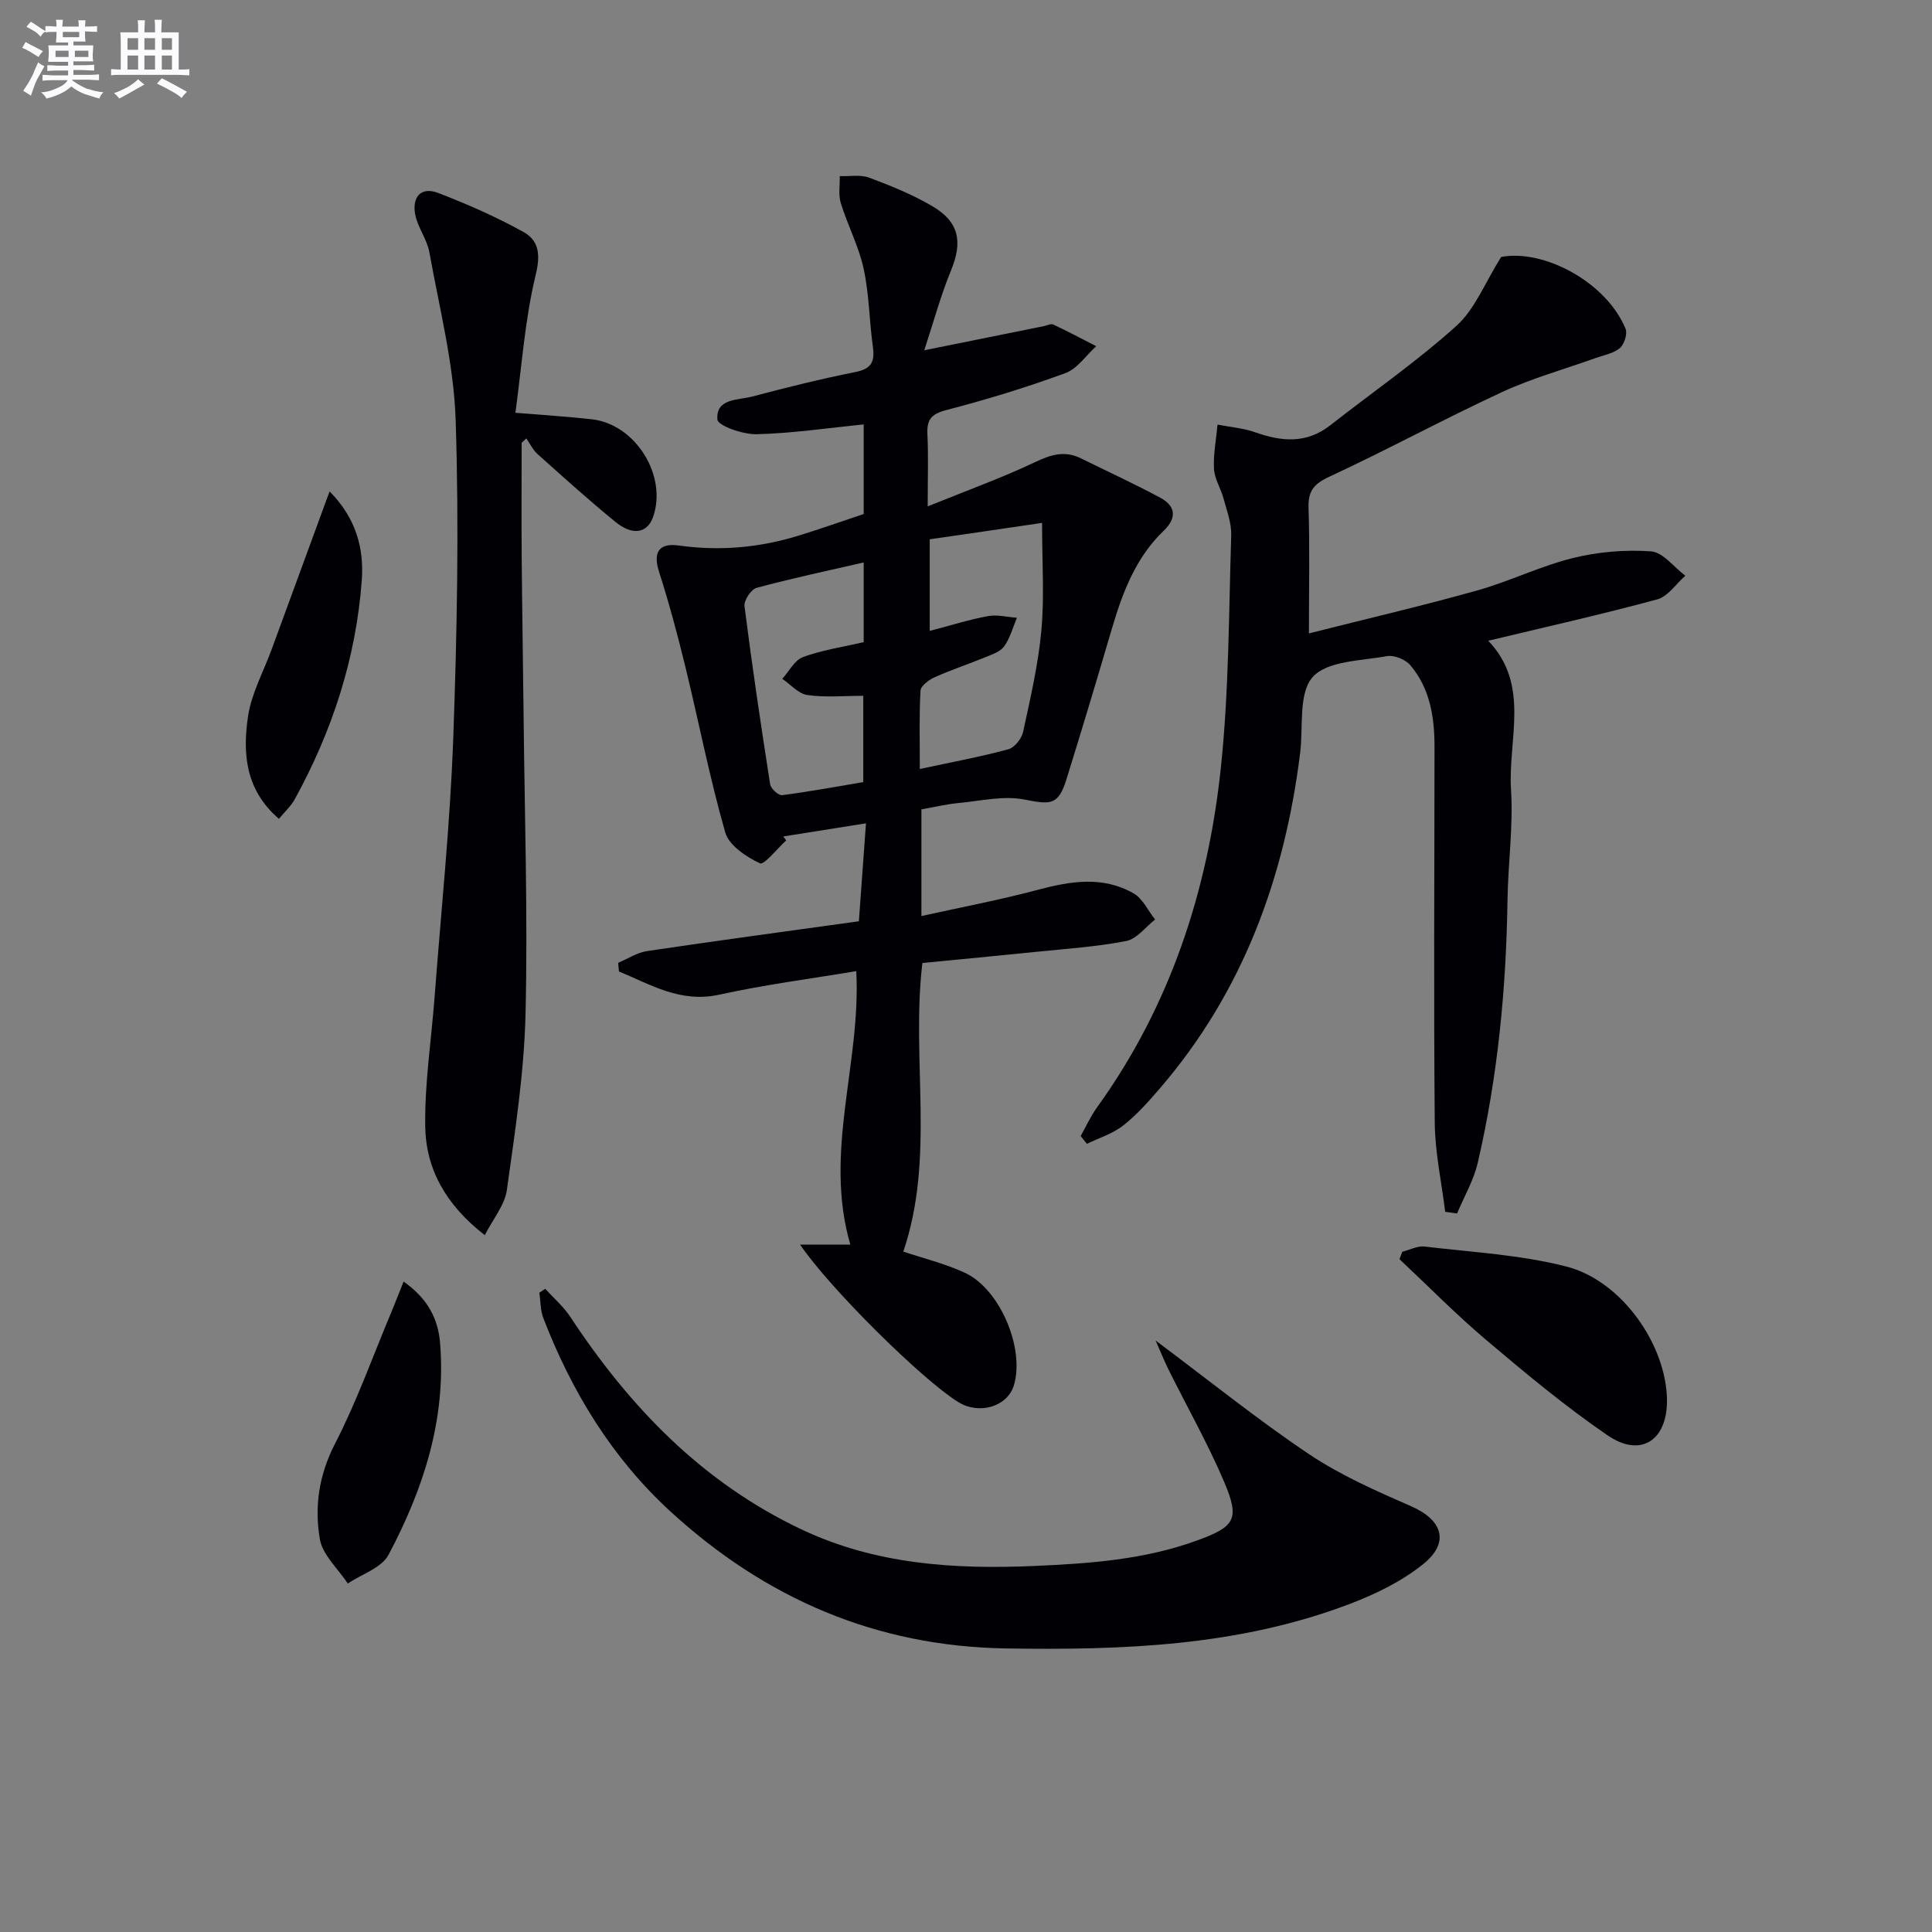
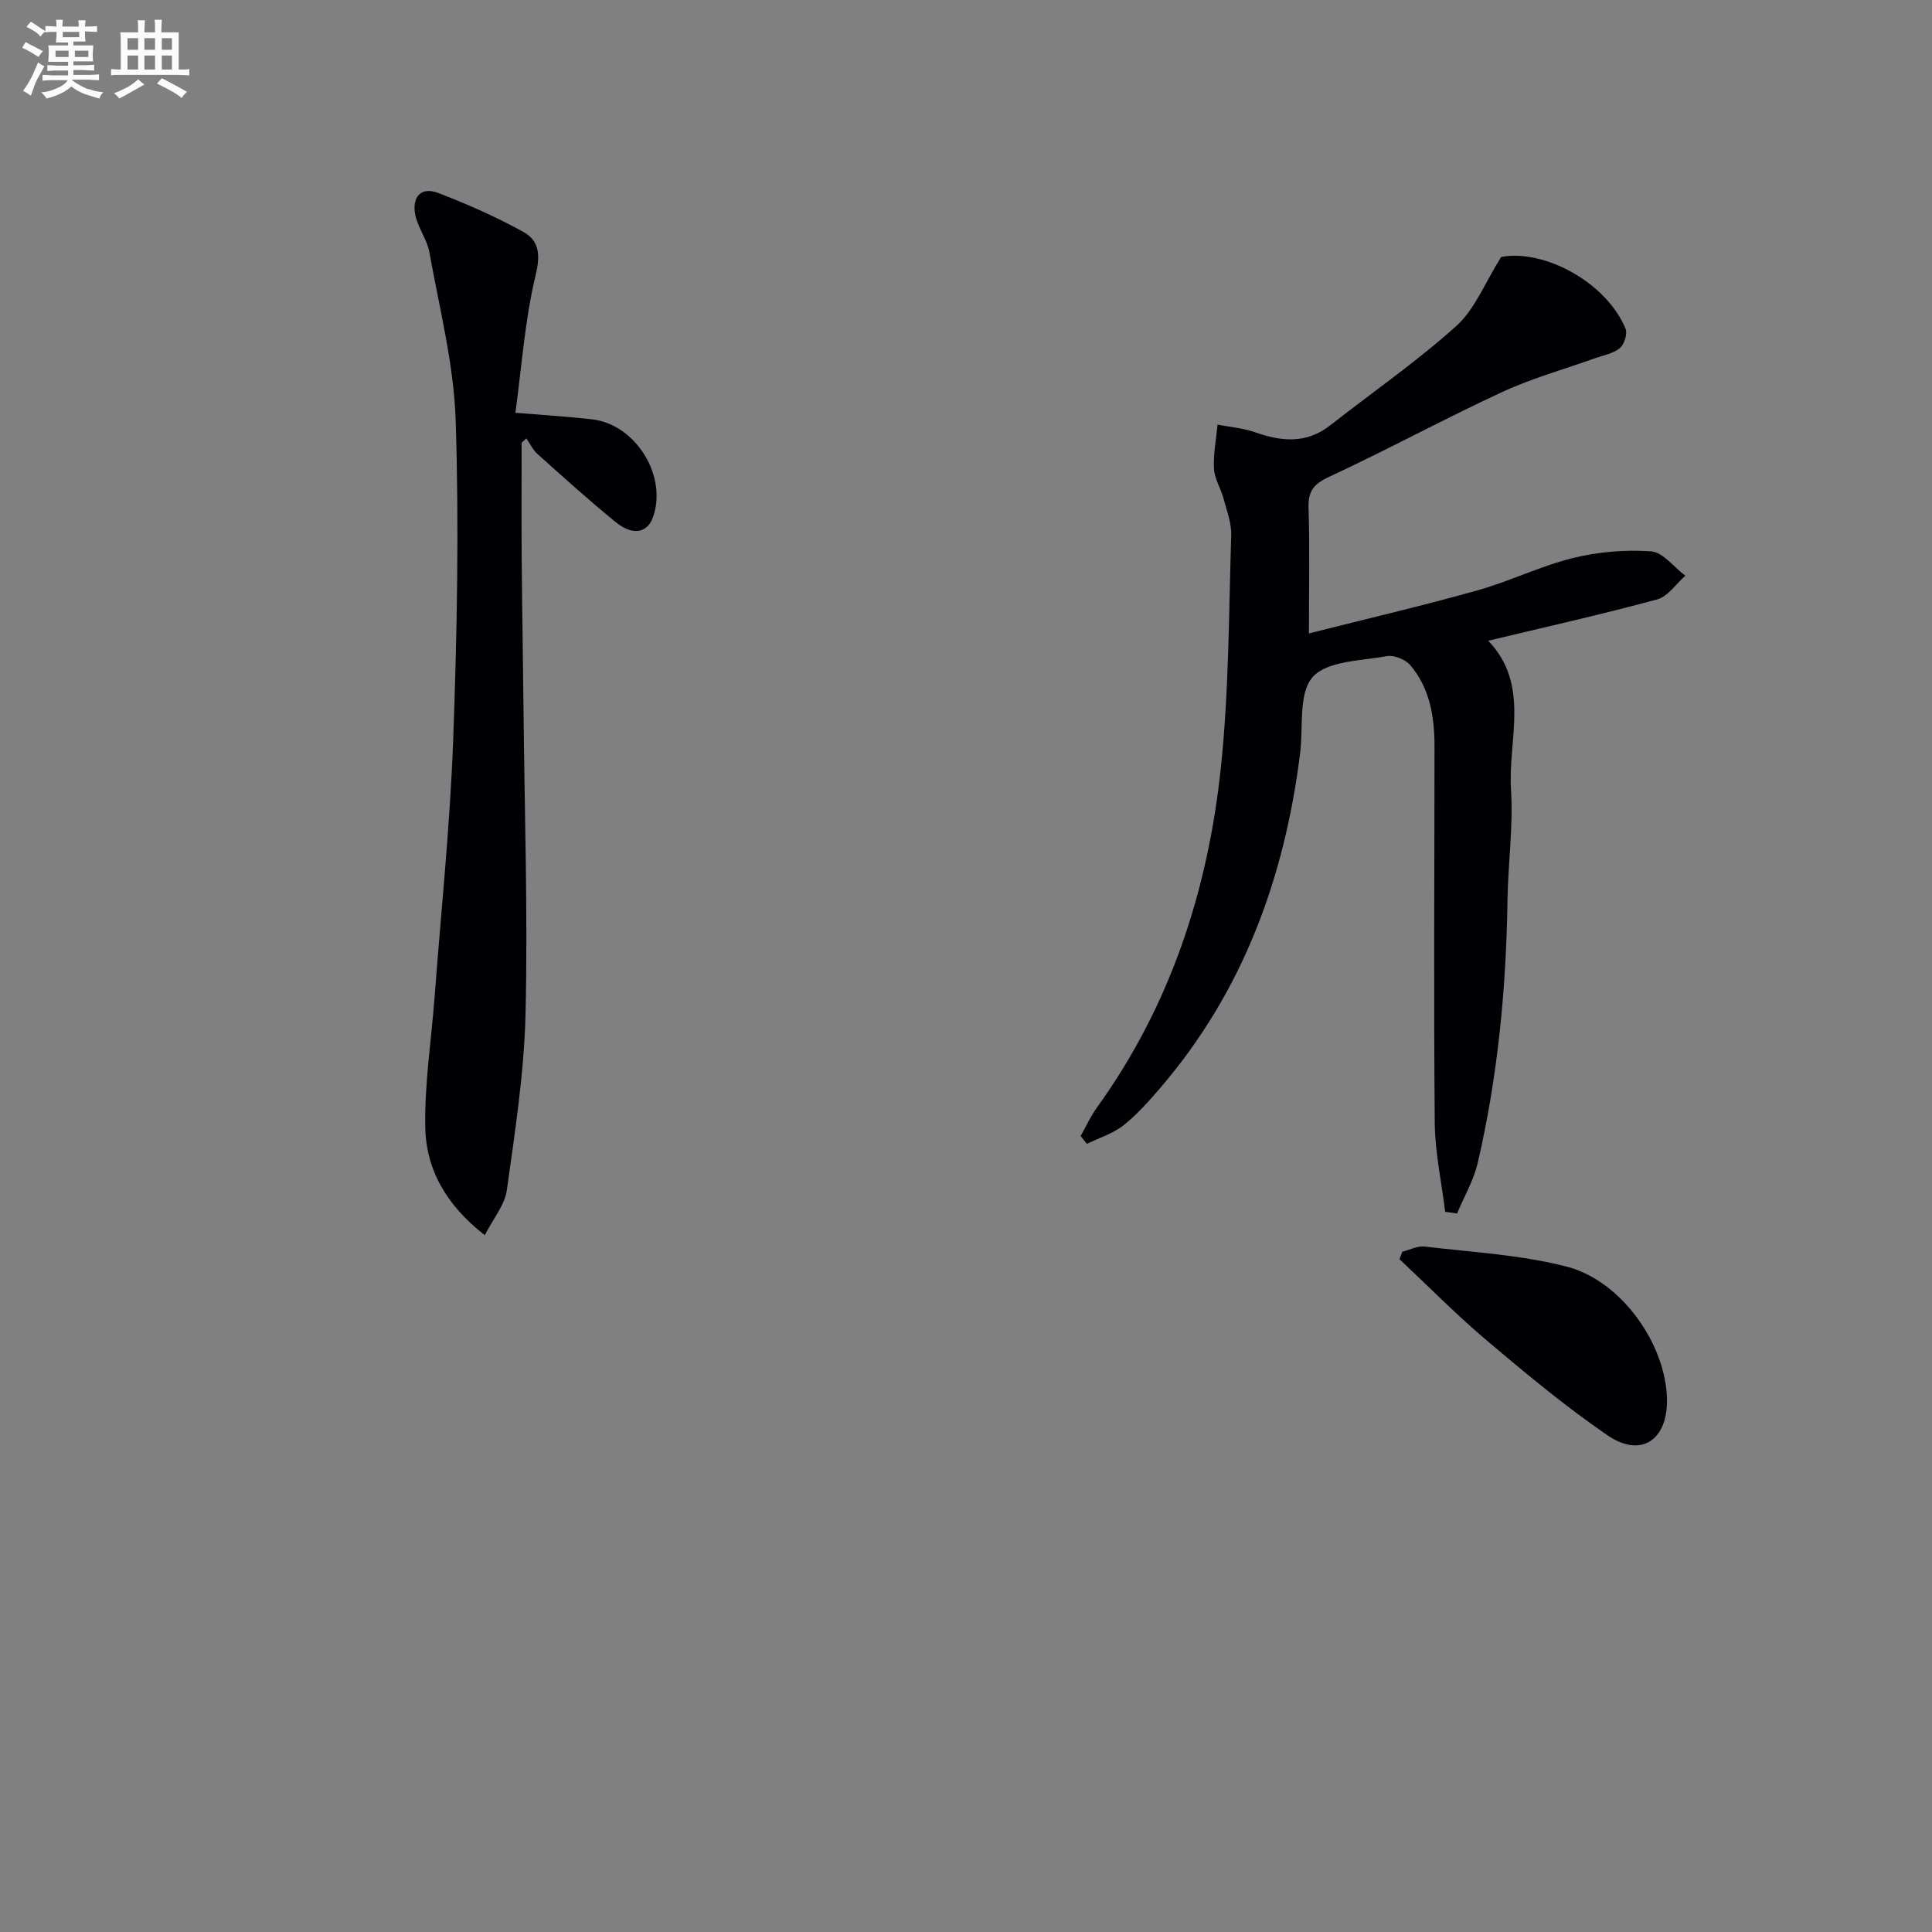
<svg xmlns="http://www.w3.org/2000/svg" enable-background="new 0 0 400 400" viewBox="0 0 400 400">
  <rect x="0" y="0" width="400" height="400" fill="#808080" stroke="none" />
  <g fill="#010105">
-     <path d="m191.36 72.52c9.22-1.86 17-3.43 24.77-5 .65-.13 1.45-.56 1.94-.33 3 1.41 5.94 2.97 8.89 4.49-2.11 1.91-3.91 4.66-6.38 5.57-8.07 2.96-16.33 5.49-24.66 7.65-3.11.81-4.06 1.98-3.91 5.01.22 4.46.06 8.95.06 14.93 8.05-3.27 15.34-5.89 22.32-9.2 3.26-1.55 6.09-2.38 9.39-.75 5.49 2.71 11.06 5.27 16.45 8.16 3.2 1.72 3.45 4.19.73 6.8-5.87 5.63-8.58 12.91-10.81 20.49-3.04 10.35-6.14 20.68-9.34 30.97-1.68 5.39-3.18 5.32-8.69 4.23-4.34-.86-9.11.29-13.68.72-2.46.23-4.89.82-7.67 1.31v22.09c8.18-1.82 16.23-3.33 24.13-5.44 6.78-1.81 13.44-2.89 19.79.74 1.9 1.08 2.99 3.57 4.46 5.42-1.98 1.54-3.77 4.01-5.96 4.44-6.17 1.21-12.5 1.61-18.78 2.26-7.75.8-15.51 1.52-23.44 2.3-2.37 19.97 2.69 40.19-3.95 59.75 4.09 1.37 8.57 2.47 12.68 4.35 7.31 3.35 12.47 15.57 10.24 23.26-1.3 4.46-7.14 6.26-11.55 3.54-7.4-4.57-26.44-23.36-32.75-32.6h10.41c-5.58-19.17 2.25-37.5 1.23-56.62-9.48 1.59-18.99 2.81-28.32 4.87-8.1 1.78-14.2-2.08-20.81-4.8-.06-.6-.11-1.19-.17-1.79 1.99-.83 3.91-2.12 5.98-2.43 14.44-2.15 28.91-4.09 43.86-6.17.47-6.52.95-13.07 1.47-20.28-6.15.98-11.63 1.85-17.12 2.72.2.27.4.55.6.82-1.86 1.69-4.57 5.15-5.44 4.74-2.83-1.34-6.4-3.7-7.17-6.38-3.24-11.31-5.48-22.9-8.27-34.34-1.61-6.61-3.38-13.2-5.45-19.67-1.33-4.17.15-5.96 4.08-5.41 8.54 1.2 16.84.44 25.01-2.1 4.4-1.37 8.76-2.9 13.29-4.42 0-6.18 0-12.3 0-18.55-7.49.75-14.82 1.85-22.17 2.03-2.82.07-8.02-1.75-8.12-3.04-.36-4.44 4.34-3.99 7.3-4.78 7.05-1.88 14.15-3.63 21.3-5.06 3.24-.65 4.02-2.1 3.6-5.15-.76-5.41-.77-10.96-1.93-16.27-1.01-4.63-3.31-8.97-4.72-13.54-.53-1.73-.17-3.73-.22-5.6 2.05.08 4.29-.35 6.12.33 4.49 1.68 9 3.51 13.12 5.94 5.51 3.25 6.2 7.37 3.83 13.18-2.17 5.26-3.65 10.79-5.57 16.61zm1.13 39.14v18.96c4.42-1.15 8.19-2.35 12.05-3.06 1.92-.35 4 .2 6 .34-.84 1.99-1.4 4.17-2.61 5.89-.77 1.1-2.43 1.67-3.8 2.23-3.53 1.45-7.17 2.65-10.65 4.21-1.18.53-2.84 1.77-2.9 2.76-.29 5.21-.14 10.44-.14 16.22 6.75-1.45 12.61-2.53 18.35-4.09 1.28-.35 2.73-2.21 3.04-3.61 1.5-6.97 3.14-13.96 3.78-21.04.63-6.98.14-14.06.14-22.21-8.3 1.23-15.9 2.33-23.26 3.4zm-13.67 4.79c-7.72 1.78-15.01 3.31-22.18 5.26-1.14.31-2.65 2.61-2.5 3.79 1.56 12.32 3.39 24.61 5.31 36.88.14.9 1.73 2.35 2.48 2.25 5.67-.73 11.29-1.78 16.8-2.7 0-6.19 0-11.78 0-17.87-4.03 0-7.87.37-11.57-.16-1.86-.27-3.47-2.19-5.2-3.36 1.42-1.56 2.55-3.87 4.31-4.51 4-1.46 8.29-2.09 12.55-3.08 0-5.47 0-10.59 0-16.5z" />
    <path d="m223.74 235.2c1.11-1.97 2.05-4.07 3.37-5.9 15.16-21.03 22.96-44.88 25.65-70.3 1.69-15.95 1.64-32.09 2.15-48.15.08-2.55-.93-5.16-1.61-7.7-.56-2.07-1.86-4.04-1.96-6.11-.16-3.02.46-6.08.74-9.13 2.6.51 5.31.72 7.79 1.59 5.48 1.94 10.63 2.41 15.56-1.46 8.72-6.84 17.89-13.17 26.1-20.57 3.86-3.48 5.92-8.95 9.27-14.27 8.83-1.67 21.74 5.19 25.75 14.85.44 1.05-.26 3.23-1.18 4.02-1.3 1.11-3.28 1.44-4.99 2.05-6.49 2.33-13.2 4.18-19.43 7.07-12.04 5.58-23.73 11.94-35.77 17.53-3.23 1.5-4.37 2.99-4.26 6.46.26 8.12.08 16.24.08 25.96 12.21-3.09 23.61-5.74 34.86-8.9 6.69-1.88 13.04-5.03 19.77-6.7 5.22-1.29 10.84-1.77 16.19-1.39 2.48.18 4.75 3.28 7.11 5.05-1.93 1.69-3.61 4.3-5.83 4.9-11.48 3.11-23.1 5.71-34.98 8.56 8.78 9.14 4.06 20.44 4.72 30.85.48 7.59-.62 15.27-.73 22.91-.27 18.31-2.01 36.45-6.15 54.3-.84 3.64-2.83 7.02-4.29 10.52-.82-.12-1.64-.23-2.46-.35-.75-6.14-2.1-12.27-2.16-18.41-.23-25.98-.06-51.96-.05-77.94 0-6.11-.95-12.03-5.02-16.83-1.01-1.19-3.38-2.14-4.87-1.86-5.34.98-12.35.96-15.34 4.33-2.98 3.36-1.92 10.34-2.59 15.73-3.21 25.78-11.8 49.33-28.92 69.29-2.38 2.77-4.84 5.56-7.69 7.81-2.17 1.71-5 2.57-7.54 3.81-.44-.53-.86-1.07-1.29-1.62z" />
    <path d="m108 91.68c0 7.93-.05 15.86.01 23.79.09 10.82.28 21.64.39 32.47.21 20.63.89 41.28.41 61.9-.28 12.21-2.18 24.41-3.87 36.54-.44 3.13-2.86 5.98-4.57 9.35-8.06-6.26-12.19-13.69-12.33-22.48-.14-8.9 1.25-17.82 1.93-26.73 1.35-17.88 3.22-35.74 3.87-53.65.79-21.94 1.21-43.94.5-65.87-.38-11.64-3.37-23.2-5.44-34.76-.48-2.69-2.4-5.11-2.93-7.8-.69-3.51 1.06-5.91 4.78-4.48 6.01 2.31 11.95 4.93 17.58 8.04 3.21 1.77 3.62 4.6 2.59 8.86-2.24 9.24-2.88 18.87-4.21 28.6 6.03.5 10.94.8 15.83 1.35 9.09 1.02 15.73 11.8 12.63 20.33-1.18 3.24-4.2 3.81-7.72.94-5.54-4.51-10.84-9.31-16.17-14.08-.96-.86-1.55-2.15-2.31-3.24-.33.32-.65.62-.97.92z" />
-     <path d="m239.26 277.54c11.23 8.4 21.19 16.44 31.78 23.54 6.54 4.38 13.91 7.62 21.16 10.79 6.47 2.84 8.02 7.49 2.45 11.97-4.43 3.56-9.84 6.2-15.2 8.24-22.95 8.73-46.94 9.6-71.18 9.21-26.96-.43-49.81-10.37-69.41-28.31-12.11-11.09-20.48-24.81-26.36-40.06-.63-1.62-.57-3.51-.83-5.27.4-.27.81-.54 1.21-.82 1.74 1.92 3.77 3.66 5.18 5.79 12.3 18.67 27.31 34.29 47.86 44.02 15.34 7.26 31.54 8.29 48.14 7.58 11.5-.5 22.87-1.3 33.8-5.29 7.82-2.85 8.88-4.36 5.6-12.09-3.37-7.93-7.64-15.47-11.49-23.2-.84-1.68-1.54-3.44-2.71-6.1z" />
    <path d="m290.33 259.16c1.54-.38 3.15-1.25 4.62-1.08 9.83 1.18 19.86 1.7 29.38 4.15 11.49 2.96 20.68 16.28 20.8 27.62.09 8.35-5.41 12.03-12.27 7.34-8.74-5.97-16.92-12.8-25.02-19.64-6.29-5.31-12.08-11.21-18.09-16.85.2-.51.39-1.03.58-1.54z" />
-     <path d="m83.56 265.34c5.07 3.55 7.16 7.78 7.56 12.78 1.27 15.75-3.46 30.18-10.68 43.79-1.44 2.71-5.55 4-8.43 5.94-2.01-3.05-5.23-5.9-5.79-9.2-1.14-6.67-.21-13.23 3.11-19.68 4.53-8.8 7.87-18.2 11.71-27.35.8-1.93 1.55-3.86 2.52-6.28z" />
-     <path d="m68.25 101.75c5.55 5.62 7.13 11.89 6.65 18.42-1.19 16.11-6.11 31.19-13.89 45.33-.76 1.39-2.01 2.51-3.26 4.03-7.01-6.02-7.53-13.65-6.39-21.26.71-4.72 3.18-9.18 4.86-13.76 3.58-9.77 7.17-19.55 10.75-29.32.31-.89.65-1.78 1.28-3.44z" />
  </g>
  <path d="m6.8 9.5c.6.3 1.3.7 2.1 1.1-.4.4-.7.8-.9 1.2-.7-.4-1.3-.8-1.8-1.1s-1.1-.6-1.6-.8c.2-.4.5-.8.7-1.2.4.2.8.5 1.5.8zm.9 6.9c-.3.6-.5 1.1-.7 1.7s-.4 1.1-.6 1.7c-.6-.4-1.1-.7-1.6-1 .7-1 1.2-1.8 1.5-2.4.3-.5.6-1.1.8-1.7.3-.6.5-1.2.8-1.8.3.3.8.6 1.3.8-.7 1.3-1.2 2.2-1.5 2.7zm.1-11c.4.3 1 .7 1.7 1.1-.5.2-.8.6-1.1 1.1-.5-.6-1-1-1.4-1.2s-.9-.6-1.5-.8c.2-.4.5-.7.9-1.1.5.3.9.6 1.4.9zm10.5 13c1 .4 2 .6 3.1.7-.4.4-.7.8-.8 1.3-.9-.2-1.9-.6-3-.9-1-.4-2-.9-2.8-1.6-.5.4-1.1.9-1.9 1.3s-1.9.9-3.3 1.2c-.1-.3-.5-.8-1.1-1.3 1 0 2.1-.3 3.2-.8 1.2-.5 1.9-1 2.3-1.7h-3.2c-.4 0-1 0-2 .1v-1.2c1 0 1.7.1 2 .1h3.3v-1h-2.3c-.2 0-.9 0-2 .1v-1.2c1.2 0 1.9.1 2 .1h2.3v-.8h-4.1c0-.7.1-1.2.1-1.6 0-.5 0-1.1-.1-1.8h4.1v-.6h-2.5c0-.6.1-1.1.1-1.6v-.6h-.5c-.4 0-1 0-1.8.1v-1.3c1.2 0 1.9.1 2.1.1h.2c0-.3 0-.8-.1-1.4h1.4c0 .6-.1 1-.1 1.4h3.4c0-.4 0-.8-.1-1.3h1.5c0 .4-.1.9-.1 1.3.7 0 1.5 0 2.5-.1v1.2c-1 0-1.8-.1-2.5-.1v.6c0 .3 0 .8.1 1.5h-2.5v.8h4.1c0 .7-.1 1.3-.1 1.8s0 1 .1 1.5h-4.1v.8h1.4c.8 0 1.8 0 2.9-.1v1.2c-1 0-1.9-.1-2.8-.1h-1.5v1h3.2c.3 0 1 0 2.1-.1v1.2c-1.1 0-1.8-.1-2.1-.1h-3.4l-.1.1c1.4 1 2.4 1.5 3.4 1.9zm-4.1-6.6v-1.3h-2.7v1.3zm2.2-4.1v-1.1h-3.4v1.1zm1.9 4.1v-1.3h-2.8v1.3z" fill="#fbfafc" />
  <path d="m37 6.7v2.3 5.4c1 0 1.8 0 2.2-.1v1.3c-.6 0-1.5-.1-2.5-.1h-11.9c-.7 0-1.3 0-1.8.1v-1.3c.5 0 1.1.1 2 .1v-5.2c0-1 0-1.8-.1-2.5h3.7c0-1.3 0-2.1-.1-2.5h1.5c0 .4-.1 1.3-.1 2.5h2.2c0-1.2 0-2.1-.1-2.6h1.5c0 .4-.1 1.3-.1 2.6zm-12.3 13.7c-.3-.4-.7-.8-1.1-1.1 1.1-.4 2.1-.9 2.9-1.3.8-.5 1.5-1 2.1-1.6.4.4.9.8 1.3 1.1-2.5 1.4-4.2 2.4-5.2 2.9zm3.9-10.1v-2.4h-2.2v2.4zm0 4.1v-2.9h-2.2v2.9zm3.5-4.1v-2.4h-2.2v2.4zm0 4.1v-2.9h-2.2v2.9zm.4 2.9 1-1.1c.6.3 1.4.7 2.5 1.3s2 1.1 2.7 1.5c-.4.4-.8.8-1.1 1.3-.8-.8-2.5-1.7-5.1-3zm3.1-7v-2.4h-2.1v2.4zm0 4.1v-2.9h-2.1v2.9z" fill="#fbfafc" />
</svg>